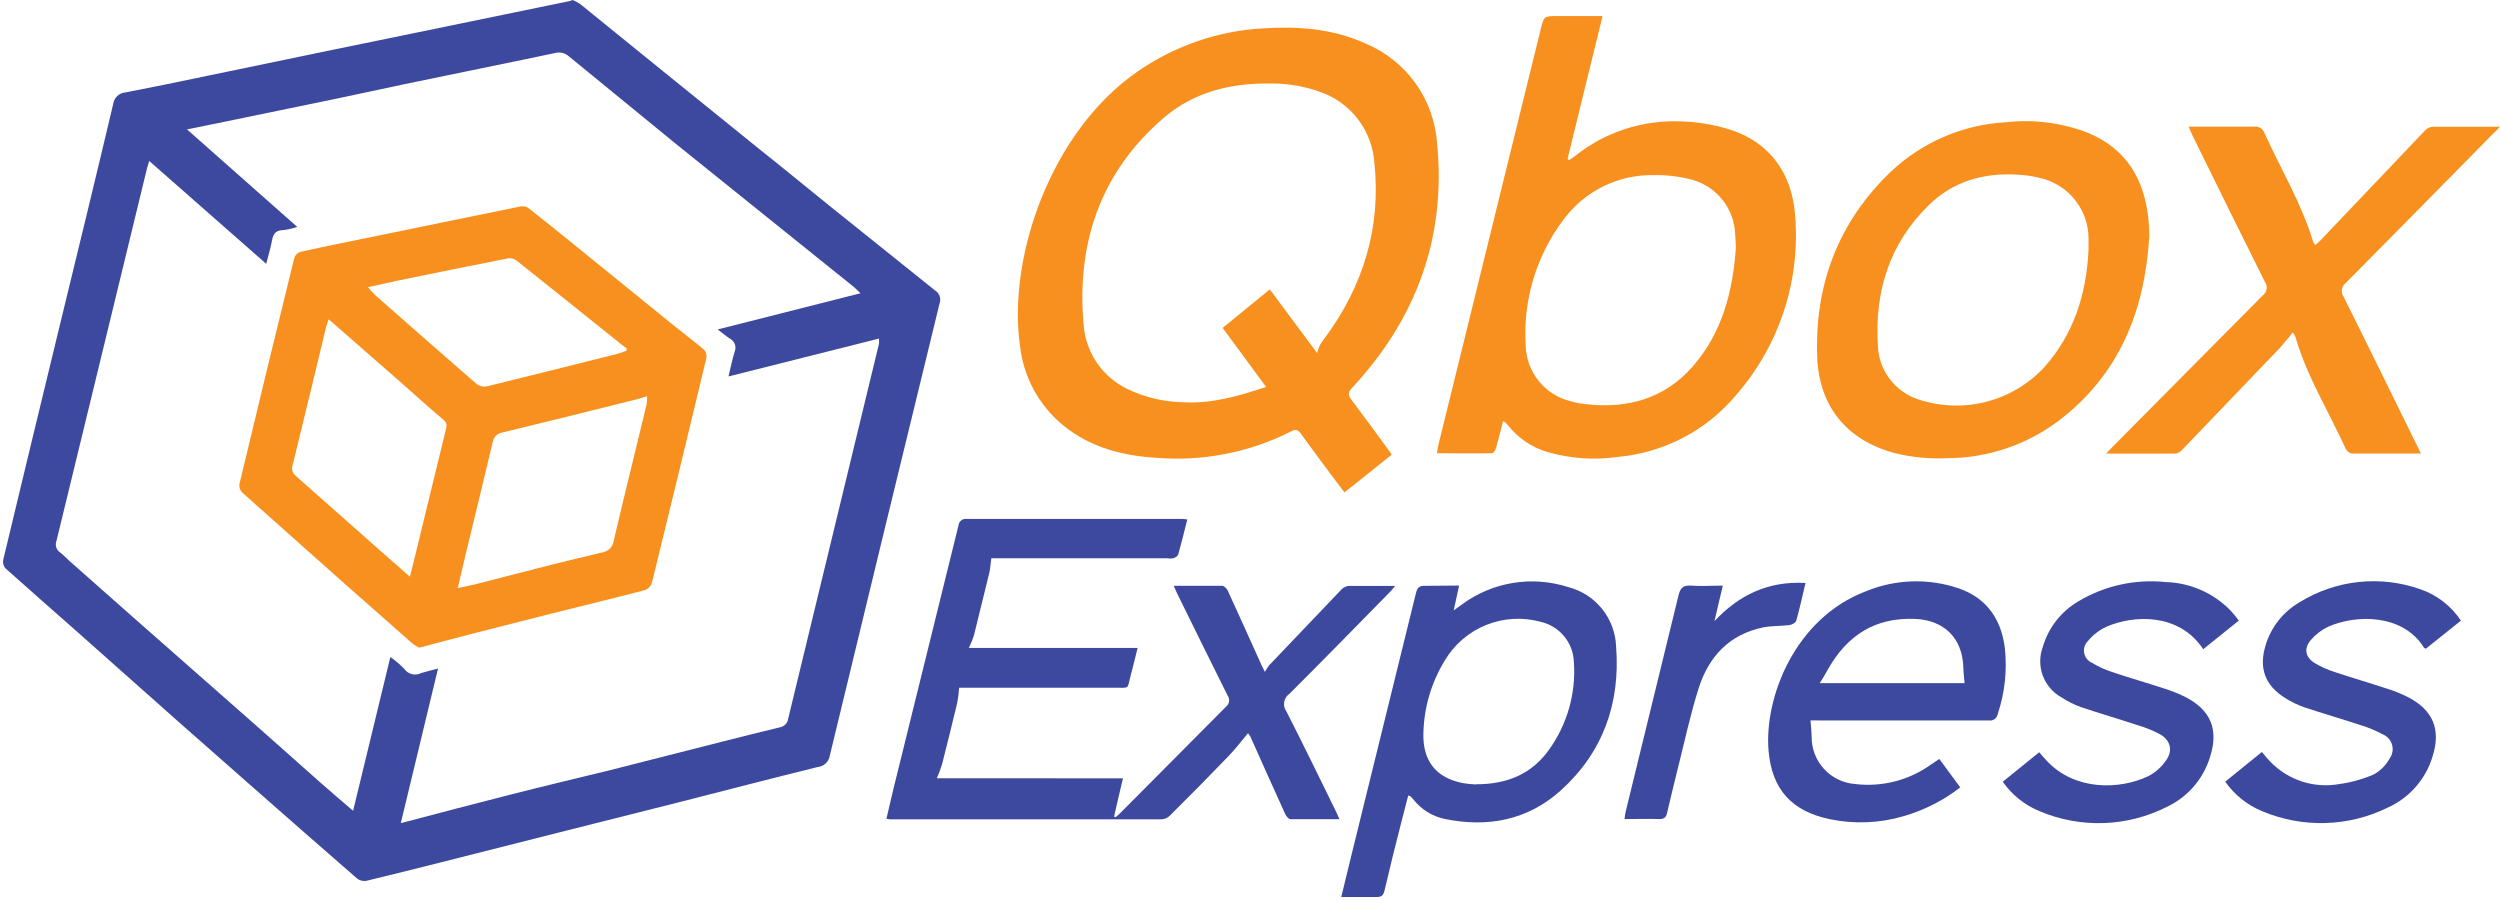
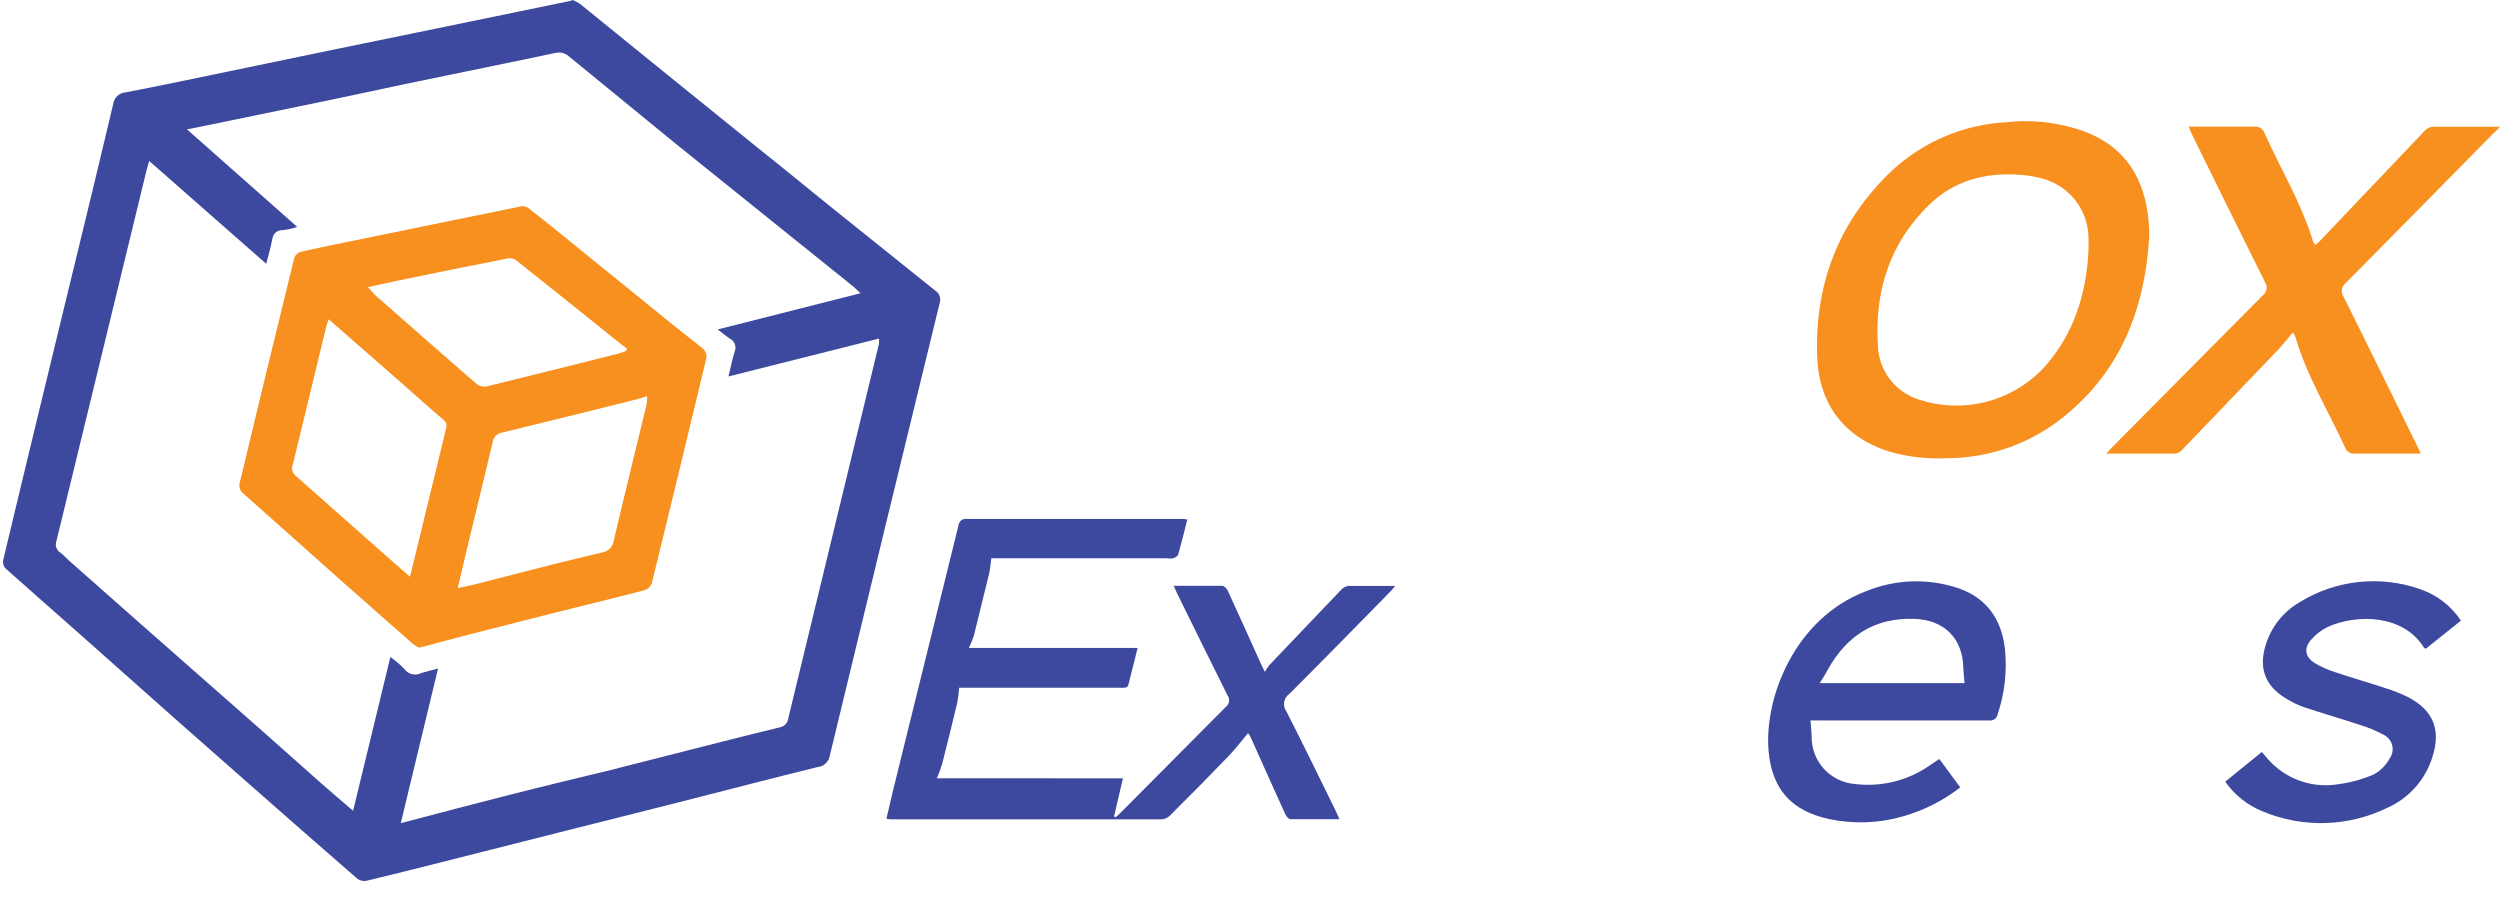
<svg xmlns="http://www.w3.org/2000/svg" width="155" height="56" viewBox="0 0 155 56" fill="none">
  <path d="M35.502 0C35.664 0.065 35.819 0.146 35.964 0.243C37.681 1.629 39.391 3.026 41.108 4.416L47.038 9.21C48.493 10.365 49.941 11.562 51.396 12.733C53.591 14.499 55.789 16.262 57.992 18.023C58.117 18.103 58.211 18.222 58.259 18.362C58.307 18.502 58.307 18.654 58.258 18.793C55.978 28.137 53.709 37.485 51.45 46.839C51.423 47.029 51.331 47.203 51.191 47.334C51.052 47.465 50.871 47.544 50.68 47.559C47.785 48.271 44.905 49.026 42.009 49.761L34.582 51.632L27.29 53.477C25.75 53.862 24.24 54.247 22.708 54.613C22.61 54.629 22.509 54.625 22.412 54.601C22.316 54.577 22.225 54.534 22.146 54.474C19.855 52.487 17.579 50.481 15.3 48.479C13.929 47.273 12.561 46.068 11.195 44.864L4.804 39.188C3.314 37.868 1.812 36.559 0.33 35.23C0.273 35.161 0.231 35.081 0.208 34.995C0.185 34.908 0.18 34.818 0.195 34.73C1.342 29.94 2.498 25.151 3.66 20.364C4.785 15.744 5.92 11.093 7.018 6.449C7.042 6.258 7.133 6.082 7.273 5.951C7.414 5.819 7.596 5.741 7.788 5.729C9.517 5.394 11.253 5.036 12.963 4.678L20.686 3.076L25.992 1.987L35.337 0.062C35.394 0.046 35.449 0.025 35.502 0ZM9.251 9.98C9.185 10.203 9.143 10.334 9.108 10.465L5.62 24.823C4.912 27.73 4.211 30.637 3.499 33.544C3.45 33.672 3.447 33.814 3.49 33.944C3.534 34.075 3.621 34.186 3.737 34.26C3.934 34.402 4.092 34.591 4.276 34.753L8.477 38.468L16.112 45.187L19.932 48.579C20.563 49.134 21.202 49.676 21.892 50.269L24.202 40.736C24.515 40.952 24.805 41.2 25.068 41.475C25.184 41.638 25.356 41.753 25.55 41.799C25.745 41.845 25.95 41.819 26.127 41.726C26.439 41.629 26.754 41.556 27.159 41.448L24.849 51.036C27.186 50.423 29.384 49.838 31.59 49.28C33.677 48.749 35.776 48.248 37.866 47.74C40.176 47.155 42.517 46.558 44.843 45.965C46.017 45.668 47.188 45.372 48.366 45.091C48.499 45.064 48.62 44.995 48.712 44.895C48.803 44.794 48.86 44.667 48.874 44.532C50.746 36.793 52.619 29.054 54.496 21.315C54.506 21.208 54.506 21.099 54.496 20.992L45.166 23.34C45.301 22.782 45.398 22.289 45.551 21.8C45.613 21.652 45.616 21.486 45.559 21.336C45.503 21.186 45.391 21.063 45.247 20.992C45.02 20.842 44.816 20.668 44.496 20.426L53.352 18.181C53.156 18 53.063 17.9 52.967 17.815L47.631 13.526C45.708 11.986 43.783 10.437 41.855 8.879C39.653 7.082 37.456 5.285 35.264 3.488C35.152 3.388 35.017 3.317 34.871 3.281C34.726 3.246 34.573 3.247 34.428 3.284L32.591 3.669L25.126 5.209C23.689 5.51 22.253 5.825 20.817 6.126L13.24 7.689L11.592 8.02L18.43 14.069C18.154 14.162 17.869 14.228 17.579 14.265C17.117 14.265 16.936 14.485 16.863 14.912C16.79 15.34 16.643 15.813 16.505 16.356L9.251 9.98Z" fill="#3D499F" />
-   <path d="M86.28 28.196L83.358 30.529L82.541 29.451C81.91 28.6 81.275 27.749 80.651 26.887C80.489 26.667 80.354 26.586 80.085 26.729C77.492 28.049 74.583 28.622 71.683 28.384C69.6 28.257 67.618 27.745 65.943 26.394C64.442 25.175 63.475 23.42 63.247 21.5C62.447 15.994 65.13 8.182 70.505 4.451C72.812 2.844 75.522 1.911 78.329 1.756C80.508 1.617 82.634 1.783 84.647 2.691C85.896 3.21 86.975 4.067 87.763 5.167C88.55 6.266 89.014 7.564 89.102 8.913C89.668 14.735 87.801 19.779 83.827 24.049C83.573 24.322 83.558 24.488 83.781 24.777C84.59 25.843 85.375 26.929 86.168 28.007C86.203 28.042 86.23 28.096 86.28 28.196ZM81.659 21.889C81.704 21.722 81.762 21.558 81.833 21.4C81.909 21.265 81.997 21.136 82.095 21.015C84.513 17.762 85.641 14.119 85.21 10.076C85.141 9.107 84.791 8.179 84.204 7.405C83.617 6.631 82.817 6.045 81.902 5.718C80.906 5.35 79.852 5.168 78.791 5.179C76.323 5.136 74.013 5.702 72.134 7.319C68.207 10.708 66.724 15.124 67.19 20.203C67.262 21.032 67.548 21.828 68.021 22.513C68.493 23.198 69.136 23.749 69.885 24.111C70.966 24.635 72.149 24.918 73.351 24.938C75.126 25.046 76.789 24.553 78.499 23.991L75.803 20.33L78.73 17.942L81.659 21.889Z" fill="#F7901E" />
-   <path d="M93.187 26.113C93.037 26.694 92.91 27.241 92.752 27.78C92.718 27.907 92.594 28.099 92.51 28.099C91.393 28.122 90.273 28.099 89.087 28.099C89.125 27.892 89.141 27.749 89.175 27.607C91.293 19.013 93.409 10.414 95.525 1.81C95.725 0.997 95.729 0.997 96.556 0.997H99.359L97.188 9.853L97.28 9.93C97.403 9.841 97.534 9.76 97.665 9.664C99.491 8.207 101.776 7.448 104.111 7.523C105.108 7.542 106.099 7.694 107.056 7.974C109.782 8.767 111.095 10.819 111.291 13.28C111.469 15.301 111.237 17.337 110.607 19.266C109.978 21.194 108.965 22.976 107.63 24.503C105.793 26.695 103.162 28.07 100.314 28.327C98.866 28.536 97.39 28.437 95.983 28.038C94.984 27.751 94.102 27.153 93.465 26.332C93.428 26.282 93.386 26.236 93.341 26.194C93.293 26.161 93.242 26.134 93.187 26.113ZM107.622 15.39C107.622 15.112 107.599 14.835 107.584 14.562C107.562 13.784 107.293 13.034 106.816 12.42C106.339 11.806 105.679 11.36 104.931 11.147C104.146 10.939 103.336 10.841 102.524 10.858C101.449 10.838 100.384 11.073 99.418 11.546C98.452 12.019 97.612 12.715 96.968 13.576C95.254 15.826 94.411 18.62 94.593 21.442C94.616 22.236 94.898 23 95.395 23.619C95.893 24.237 96.579 24.676 97.35 24.869C97.674 24.964 98.007 25.028 98.343 25.061C100.93 25.35 103.21 24.711 104.962 22.705C106.779 20.614 107.43 18.081 107.622 15.39Z" fill="#F7901E" />
  <path d="M69.624 48.256C69.423 49.118 69.239 49.869 69.073 50.62L69.165 50.67C69.28 50.577 69.389 50.478 69.493 50.373C71.662 48.186 73.831 46.005 76 43.828C76.108 43.747 76.18 43.627 76.2 43.494C76.22 43.361 76.187 43.225 76.108 43.116C75.053 41.013 74.021 38.9 72.981 36.79C72.916 36.655 72.858 36.516 72.769 36.32C73.817 36.32 74.798 36.32 75.78 36.32C75.896 36.32 76.061 36.489 76.119 36.616C76.831 38.156 77.528 39.72 78.229 41.271C78.268 41.352 78.314 41.429 78.425 41.656C78.5 41.514 78.586 41.379 78.683 41.252C80.177 39.679 81.675 38.108 83.177 36.539C83.292 36.421 83.444 36.346 83.608 36.328C84.543 36.328 85.483 36.328 86.496 36.328C86.384 36.462 86.319 36.559 86.242 36.636C84.147 38.769 82.06 40.906 79.946 43.016C79.861 43.074 79.787 43.148 79.731 43.236C79.675 43.322 79.637 43.42 79.619 43.522C79.602 43.624 79.605 43.729 79.629 43.83C79.652 43.931 79.696 44.026 79.758 44.109C80.801 46.146 81.798 48.21 82.811 50.27C82.884 50.416 82.946 50.57 83.046 50.789C81.991 50.789 80.997 50.789 80.004 50.789C79.892 50.789 79.742 50.601 79.681 50.466C78.957 48.876 78.245 47.278 77.528 45.68C77.484 45.602 77.434 45.527 77.378 45.457C76.974 45.938 76.608 46.419 76.2 46.846C74.991 48.102 73.769 49.342 72.534 50.566C72.4 50.704 72.219 50.786 72.026 50.797C66.405 50.797 60.783 50.797 55.162 50.797C55.093 50.789 55.025 50.777 54.958 50.762C55.096 50.166 55.231 49.576 55.374 48.987C56.724 43.52 58.074 38.053 59.424 32.585C59.429 32.522 59.447 32.461 59.477 32.405C59.507 32.349 59.549 32.3 59.599 32.261C59.649 32.223 59.706 32.195 59.768 32.18C59.829 32.164 59.893 32.162 59.956 32.173C64.36 32.173 68.765 32.173 73.17 32.173C73.301 32.173 73.436 32.173 73.613 32.204C73.42 32.974 73.251 33.671 73.05 34.375C73.023 34.479 72.862 34.572 72.739 34.614C72.618 34.636 72.494 34.636 72.373 34.614H61.461C61.415 34.957 61.399 35.242 61.338 35.511C61.025 36.807 60.706 38.104 60.383 39.4C60.296 39.663 60.191 39.92 60.071 40.17H70.532C70.378 40.786 70.251 41.325 70.105 41.868C69.866 42.761 70.082 42.638 69.092 42.638H59.467C59.446 42.944 59.408 43.249 59.355 43.551C59.047 44.834 58.73 46.118 58.404 47.401C58.312 47.69 58.205 47.974 58.084 48.252L69.624 48.256Z" fill="#3D499F" />
  <path d="M133.254 14.662C132.976 19.282 131.394 23.233 127.624 26.097C125.639 27.587 123.226 28.397 120.744 28.407C119.637 28.463 118.528 28.356 117.452 28.088C114.506 27.291 112.774 25.2 112.666 22.12C112.504 17.65 113.975 13.773 117.217 10.658C119.169 8.811 121.714 7.719 124.398 7.577C126.116 7.388 127.854 7.615 129.465 8.24C131.844 9.233 132.961 11.127 133.207 13.63C133.238 13.923 133.242 14.215 133.254 14.508C133.257 14.539 133.254 14.6 133.254 14.662ZM129.488 15.517C129.488 15.27 129.488 15.024 129.488 14.777C129.485 13.947 129.213 13.14 128.713 12.477C128.214 11.813 127.513 11.329 126.716 11.097C126.2 10.948 125.669 10.859 125.133 10.831C123.031 10.696 121.114 11.216 119.585 12.718C117.155 15.089 116.22 18.073 116.428 21.396C116.446 22.145 116.695 22.871 117.142 23.473C117.589 24.074 118.211 24.523 118.923 24.758C120.278 25.213 121.737 25.269 123.123 24.917C124.509 24.565 125.765 23.821 126.739 22.774C128.583 20.711 129.353 18.227 129.488 15.517Z" fill="#F7901E" />
  <path d="M150.095 28.119C148.608 28.119 147.211 28.119 145.813 28.119C145.73 28.101 145.651 28.063 145.584 28.01C145.518 27.956 145.464 27.888 145.428 27.811C144.377 25.5 143.022 23.34 142.313 20.88C142.27 20.785 142.218 20.695 142.155 20.611C141.874 20.942 141.639 21.254 141.385 21.535C139.332 23.683 137.278 25.825 135.225 27.961C135.114 28.061 134.97 28.119 134.821 28.122C133.438 28.122 132.052 28.122 130.585 28.122C130.755 27.942 130.874 27.811 130.997 27.684C134.093 24.557 137.194 21.432 140.299 18.308C140.424 18.213 140.506 18.072 140.529 17.917C140.552 17.762 140.514 17.604 140.423 17.476C138.913 14.45 137.414 11.419 135.926 8.382C135.852 8.236 135.795 8.082 135.695 7.855H137.038C137.947 7.855 138.856 7.855 139.764 7.855C139.897 7.836 140.032 7.865 140.147 7.935C140.261 8.005 140.348 8.113 140.392 8.24C141.408 10.492 142.702 12.614 143.418 15.001C143.454 15.069 143.497 15.133 143.545 15.193C143.641 15.119 143.733 15.04 143.819 14.954C145.99 12.673 148.164 10.388 150.341 8.101C150.462 7.969 150.626 7.883 150.803 7.858C152.174 7.858 153.541 7.858 155 7.858C154.838 8.028 154.734 8.151 154.615 8.243C151.555 11.357 148.499 14.454 145.447 17.534C145.315 17.632 145.226 17.778 145.199 17.94C145.172 18.103 145.21 18.269 145.305 18.404C146.845 21.485 148.347 24.565 149.864 27.645C149.929 27.761 149.991 27.895 150.095 28.119Z" fill="#F7901E" />
-   <path d="M90.465 36.304L90.13 37.845C90.377 37.664 90.515 37.56 90.662 37.46C91.591 36.779 92.669 36.327 93.806 36.142C94.944 35.957 96.109 36.043 97.207 36.393C98.04 36.602 98.783 37.076 99.323 37.744C99.863 38.413 100.17 39.238 100.199 40.097C100.468 43.585 99.394 46.642 96.76 49.014C94.716 50.851 92.24 51.325 89.568 50.774C88.791 50.61 88.098 50.174 87.612 49.546C87.565 49.484 87.513 49.426 87.458 49.372C87.439 49.372 87.404 49.349 87.312 49.315C87.181 49.815 87.05 50.312 86.927 50.805C86.542 52.279 86.184 53.75 85.837 55.229C85.768 55.51 85.652 55.614 85.371 55.614C84.655 55.614 83.939 55.614 83.157 55.614C83.396 54.624 83.615 53.719 83.839 52.815C85.156 47.47 86.472 42.123 87.789 36.774C87.87 36.451 87.982 36.308 88.336 36.32C89.021 36.324 89.695 36.304 90.465 36.304ZM91.509 48.625C93.476 48.625 94.974 47.975 96.04 46.481C97.172 44.904 97.717 42.981 97.581 41.044C97.561 40.46 97.348 39.9 96.976 39.449C96.604 38.998 96.094 38.684 95.525 38.553C94.409 38.246 93.225 38.314 92.151 38.745C91.078 39.176 90.176 39.947 89.584 40.94C88.749 42.296 88.29 43.849 88.251 45.441C88.194 47.178 89.041 48.229 90.696 48.552C90.966 48.597 91.239 48.626 91.513 48.637L91.509 48.625Z" fill="#3D499F" />
  <path d="M112.25 44.663C112.281 45.048 112.316 45.349 112.323 45.649C112.308 46.394 112.58 47.116 113.081 47.667C113.582 48.217 114.276 48.555 115.019 48.61C116.685 48.81 118.365 48.378 119.727 47.397L120.236 47.054C120.667 47.64 121.094 48.21 121.537 48.818C120.495 49.625 119.31 50.228 118.045 50.597C116.544 51.042 114.956 51.107 113.424 50.785C111.072 50.285 109.859 48.937 109.651 46.55C109.37 43.273 111.272 38.33 115.688 36.659C117.529 35.901 119.582 35.84 121.464 36.485C123.197 37.098 124.082 38.411 124.302 40.189C124.45 41.57 124.298 42.966 123.855 44.282C123.833 44.405 123.764 44.514 123.663 44.586C123.561 44.658 123.435 44.687 123.312 44.667C119.785 44.667 116.262 44.667 112.735 44.667L112.25 44.663ZM112.82 42.353H121.803C121.776 42.003 121.733 41.691 121.726 41.375C121.676 39.566 120.528 38.441 118.726 38.372C116.262 38.272 114.526 39.385 113.336 41.495C113.182 41.791 113.02 42.041 112.82 42.361V42.353Z" fill="#3D499F" />
-   <path d="M136.599 40.251C135.105 37.987 132.287 38.122 130.601 38.857C130.153 39.063 129.758 39.369 129.446 39.751C129.351 39.846 129.281 39.962 129.241 40.09C129.202 40.218 129.194 40.354 129.219 40.486C129.243 40.618 129.3 40.742 129.383 40.847C129.466 40.952 129.573 41.036 129.696 41.09C130.089 41.328 130.507 41.52 130.943 41.664C132.021 42.026 133.115 42.338 134.193 42.692C134.633 42.829 135.062 43 135.475 43.204C137.077 44.02 137.577 45.241 137.015 46.958C136.806 47.631 136.458 48.253 135.994 48.784C135.53 49.314 134.959 49.742 134.32 50.038C133.106 50.648 131.775 50.986 130.417 51.031C129.06 51.075 127.709 50.825 126.458 50.296C125.536 49.919 124.742 49.284 124.171 48.468L126.431 46.639C126.604 46.835 126.754 47.024 126.912 47.181C128.625 49.01 131.363 48.987 133.192 48.125C133.64 47.892 134.022 47.55 134.305 47.132C134.744 46.504 134.559 45.872 133.877 45.499C133.441 45.275 132.985 45.093 132.514 44.956C131.359 44.571 130.204 44.24 129.049 43.851C128.614 43.697 128.199 43.492 127.813 43.239C127.275 42.941 126.863 42.46 126.651 41.883C126.439 41.306 126.441 40.672 126.658 40.097C127.005 38.915 127.79 37.91 128.853 37.286C130.488 36.308 132.398 35.888 134.293 36.089C135.803 36.137 137.235 36.767 138.29 37.848C138.467 38.033 138.621 38.233 138.809 38.476L136.599 40.251Z" fill="#3D499F" />
  <path d="M152.578 38.48L150.399 40.224C150.337 40.185 150.299 40.178 150.287 40.155C148.986 38.06 146.102 38.083 144.354 38.853C143.939 39.049 143.57 39.332 143.272 39.681C142.818 40.209 142.929 40.759 143.53 41.121C143.913 41.346 144.32 41.528 144.743 41.664C145.806 42.018 146.884 42.33 147.946 42.681C148.401 42.821 148.844 42.997 149.271 43.208C150.853 44.017 151.358 45.229 150.811 46.927C150.6 47.616 150.246 48.252 149.77 48.793C149.295 49.334 148.71 49.768 148.054 50.065C146.85 50.659 145.533 50.987 144.191 51.028C142.85 51.069 141.515 50.822 140.276 50.304C139.345 49.927 138.542 49.288 137.966 48.464L140.234 46.623C140.427 46.843 140.592 47.058 140.785 47.251C141.327 47.805 141.996 48.219 142.734 48.457C143.472 48.694 144.256 48.748 145.02 48.614C145.76 48.514 146.483 48.314 147.169 48.017C147.585 47.79 147.927 47.447 148.154 47.031C148.242 46.911 148.302 46.773 148.329 46.627C148.356 46.48 148.35 46.33 148.31 46.186C148.271 46.042 148.2 45.91 148.102 45.797C148.005 45.685 147.883 45.596 147.746 45.537C147.301 45.297 146.833 45.102 146.348 44.956C145.193 44.571 144 44.232 142.837 43.843C142.433 43.697 142.045 43.507 141.682 43.277C140.438 42.507 140.042 41.437 140.457 40.039C140.79 38.904 141.545 37.939 142.567 37.344C143.676 36.656 144.925 36.226 146.221 36.086C147.518 35.945 148.83 36.097 150.06 36.532C151.091 36.886 151.976 37.571 152.578 38.48Z" fill="#3D499F" />
-   <path d="M111.942 36.143C111.746 36.971 111.58 37.733 111.368 38.484C111.334 38.611 111.095 38.738 110.937 38.757C110.406 38.826 109.855 38.792 109.332 38.896C107.241 39.319 105.955 40.69 105.327 42.638C104.8 44.286 104.446 45.988 104.018 47.67C103.791 48.575 103.575 49.488 103.36 50.397C103.302 50.654 103.194 50.782 102.898 50.782C102.189 50.758 101.485 50.782 100.719 50.782C100.745 50.608 100.757 50.462 100.792 50.323C101.885 45.852 102.977 41.382 104.068 36.913C104.176 36.462 104.345 36.274 104.838 36.308C105.474 36.358 106.117 36.308 106.814 36.308C106.629 37.078 106.459 37.802 106.294 38.511C107.822 36.882 109.632 36.016 111.942 36.143Z" fill="#3D499F" />
  <path d="M25.98 40.155C25.846 40.087 25.717 40.009 25.596 39.92C24.202 38.696 22.811 37.468 21.422 36.239C19.278 34.337 17.138 32.431 14.999 30.521C14.938 30.453 14.892 30.371 14.865 30.282C14.839 30.194 14.832 30.101 14.845 30.009C15.962 25.337 17.094 20.67 18.241 16.006C18.268 15.918 18.315 15.837 18.379 15.77C18.442 15.703 18.52 15.652 18.607 15.621C20.313 15.236 22.022 14.905 23.732 14.55C26.589 13.965 29.446 13.372 32.307 12.795C32.466 12.77 32.628 12.807 32.761 12.899C33.716 13.646 34.655 14.408 35.595 15.17C37.666 16.844 39.736 18.523 41.805 20.206C42.41 20.695 43.037 21.161 43.63 21.666C43.695 21.731 43.744 21.81 43.774 21.896C43.804 21.983 43.814 22.075 43.803 22.166C42.687 26.838 41.556 31.504 40.411 36.166C40.374 36.264 40.315 36.353 40.239 36.427C40.163 36.5 40.072 36.555 39.972 36.589C38.09 37.082 36.199 37.537 34.313 38.01C32.575 38.449 30.84 38.891 29.107 39.335C28.233 39.558 27.363 39.797 26.489 40.024C26.343 40.078 26.188 40.108 25.98 40.155ZM28.379 36.462C28.799 36.37 29.126 36.312 29.446 36.231C31.094 35.812 32.738 35.38 34.386 34.965C35.364 34.718 36.349 34.491 37.331 34.252C37.51 34.228 37.677 34.146 37.805 34.019C37.934 33.892 38.017 33.727 38.044 33.548C38.706 30.725 39.407 27.915 40.088 25.077C40.113 24.907 40.124 24.736 40.123 24.565C39.853 24.646 39.668 24.707 39.48 24.757C36.704 25.447 33.928 26.147 31.144 26.817C30.99 26.839 30.848 26.911 30.74 27.021C30.631 27.132 30.562 27.276 30.543 27.43C30.012 29.682 29.457 31.93 28.915 34.183C28.741 34.926 28.572 35.65 28.379 36.462ZM25.415 35.758C25.549 35.222 25.653 34.81 25.753 34.395C26.38 31.828 27.007 29.249 27.636 26.66C27.686 26.444 27.748 26.244 27.513 26.043C26.6 25.273 25.715 24.469 24.818 23.679L20.941 20.287L20.375 19.798C20.301 20.022 20.247 20.145 20.217 20.279C19.527 23.125 18.85 25.978 18.149 28.82C18.103 28.939 18.096 29.07 18.13 29.193C18.164 29.317 18.237 29.426 18.338 29.505C20.063 31.024 21.785 32.549 23.505 34.079C24.105 34.614 24.718 35.145 25.415 35.758ZM22.816 17.804C22.955 17.976 23.104 18.141 23.262 18.297C25.357 20.141 27.448 21.985 29.558 23.814C29.644 23.878 29.742 23.924 29.847 23.949C29.951 23.975 30.06 23.978 30.166 23.96C32.861 23.298 35.575 22.617 38.278 21.939C38.467 21.889 38.663 21.812 38.837 21.747L38.86 21.604C38.76 21.531 38.66 21.462 38.563 21.385C36.389 19.637 34.207 17.891 32.018 16.148C31.867 16.041 31.681 15.994 31.498 16.017C29.188 16.468 26.912 16.938 24.617 17.407C24.059 17.534 23.47 17.657 22.816 17.804Z" fill="#F7901E" />
</svg>